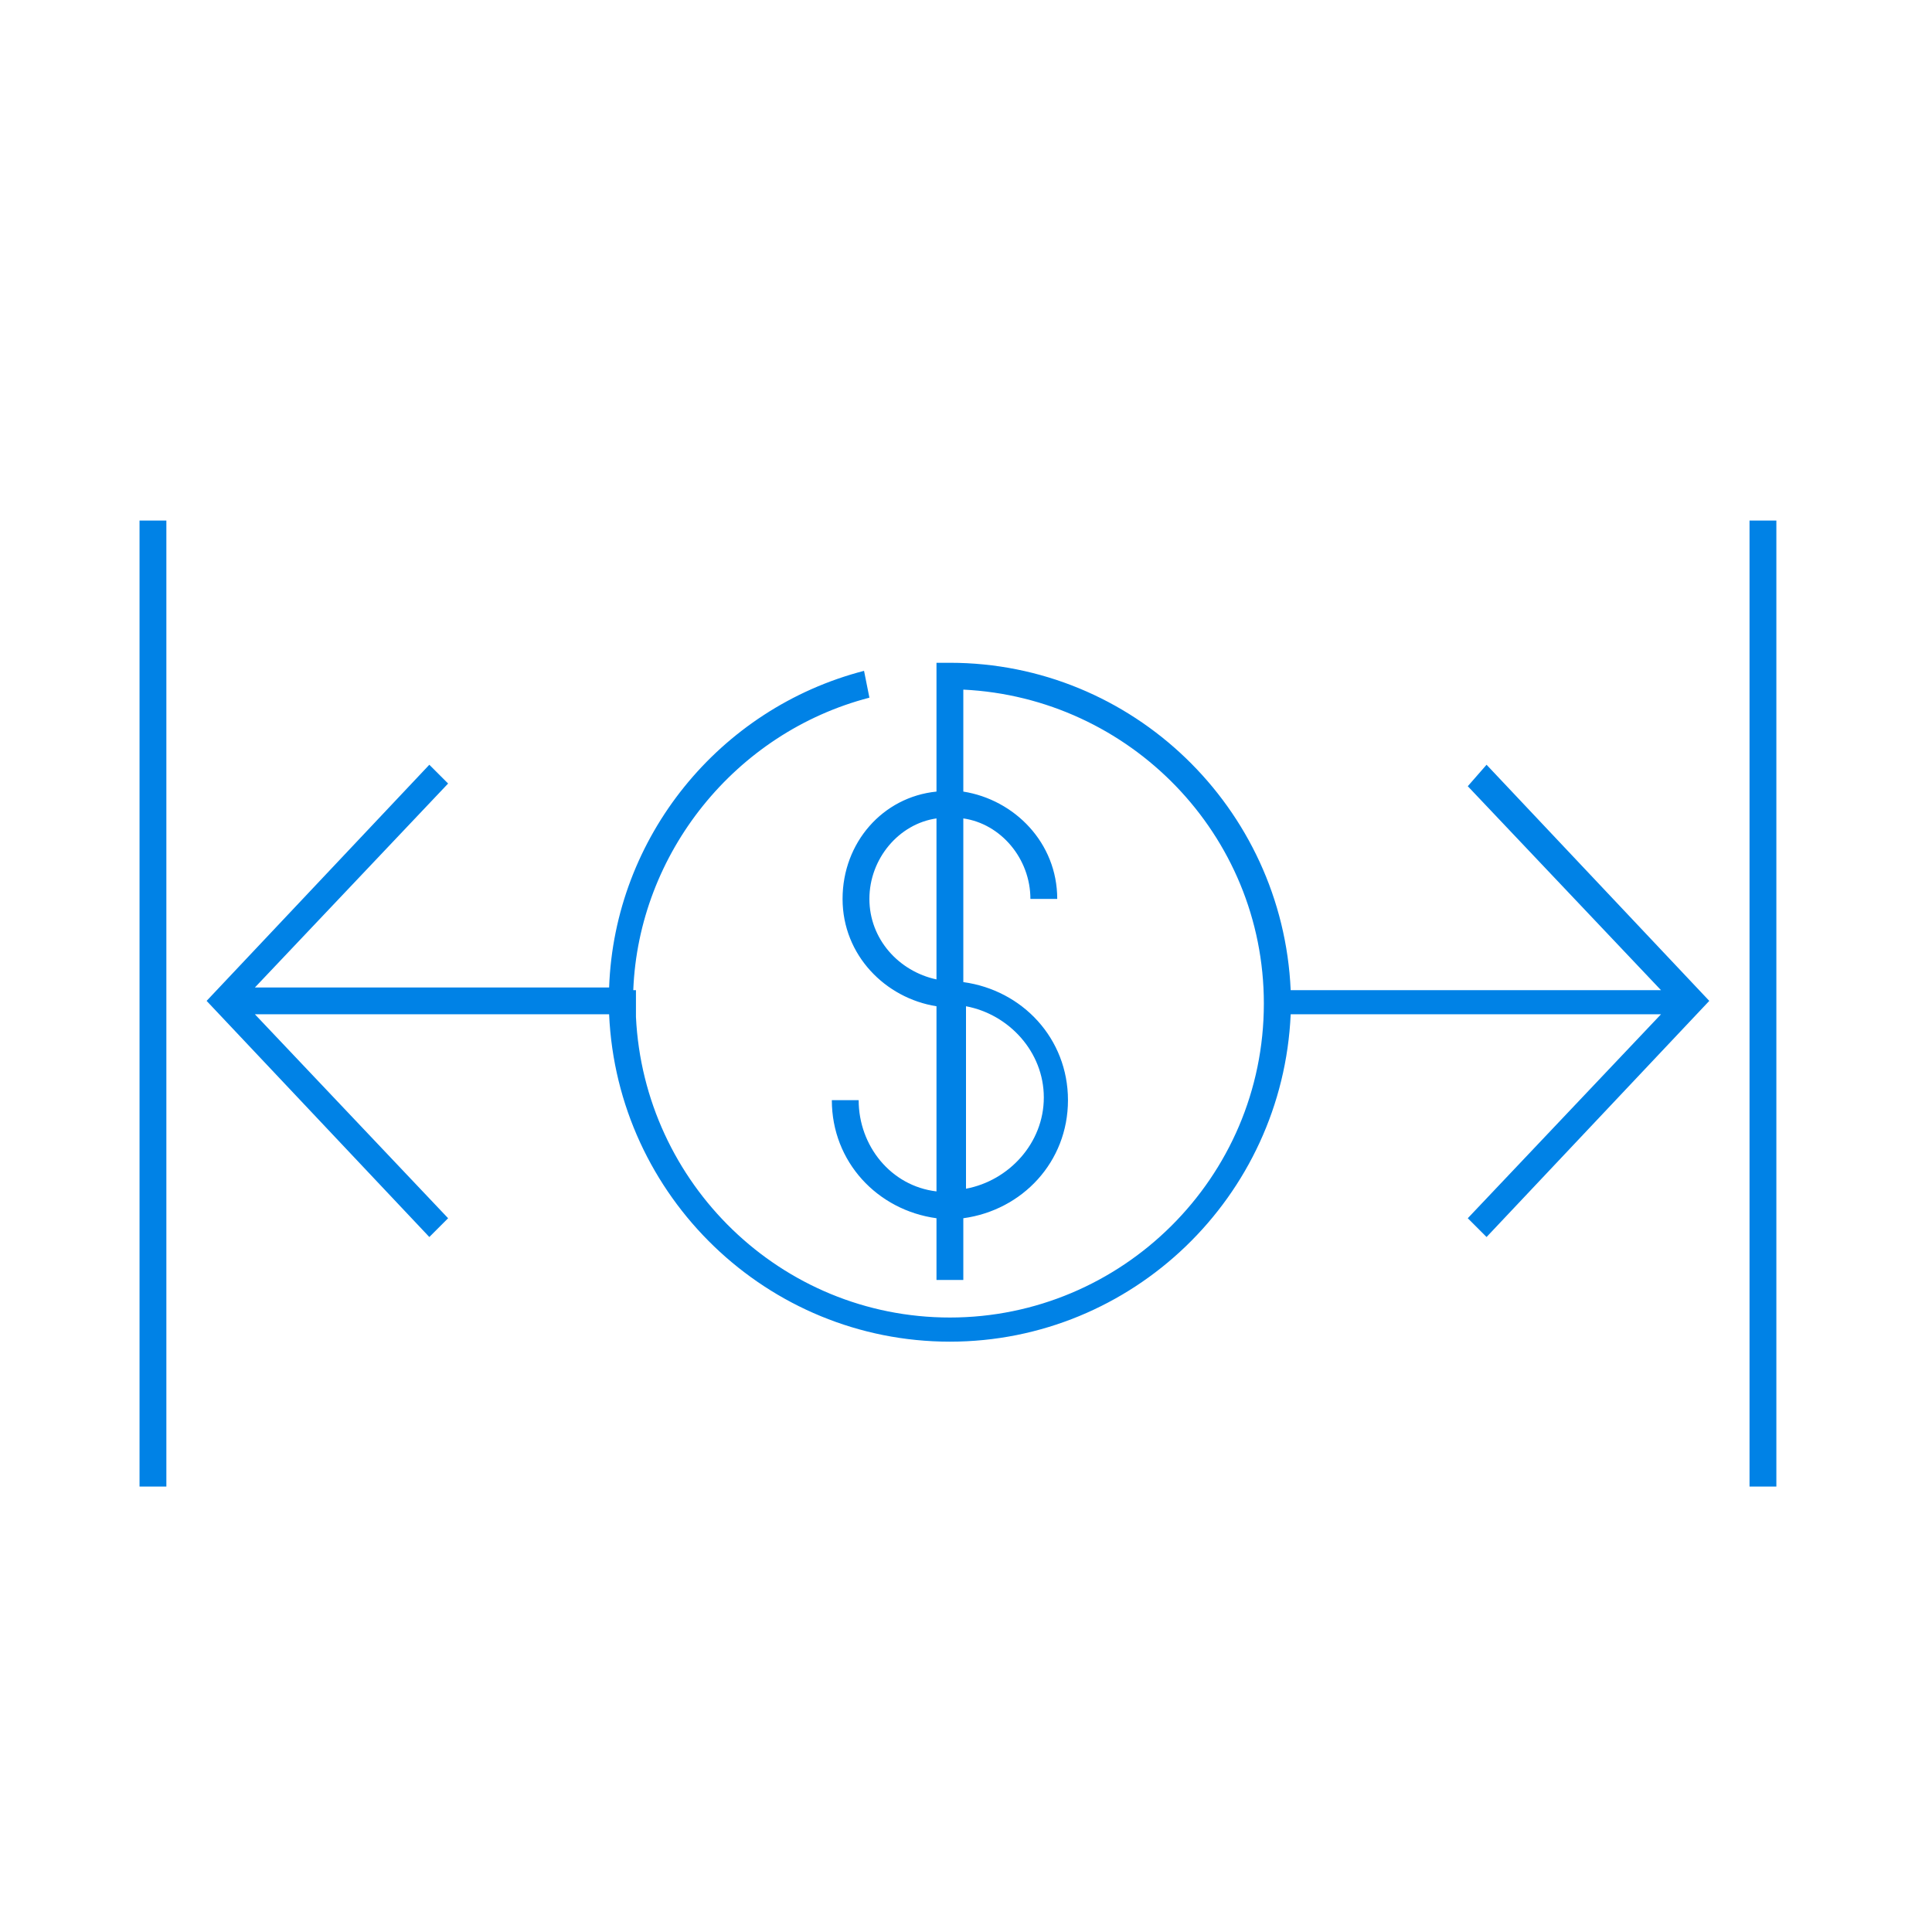
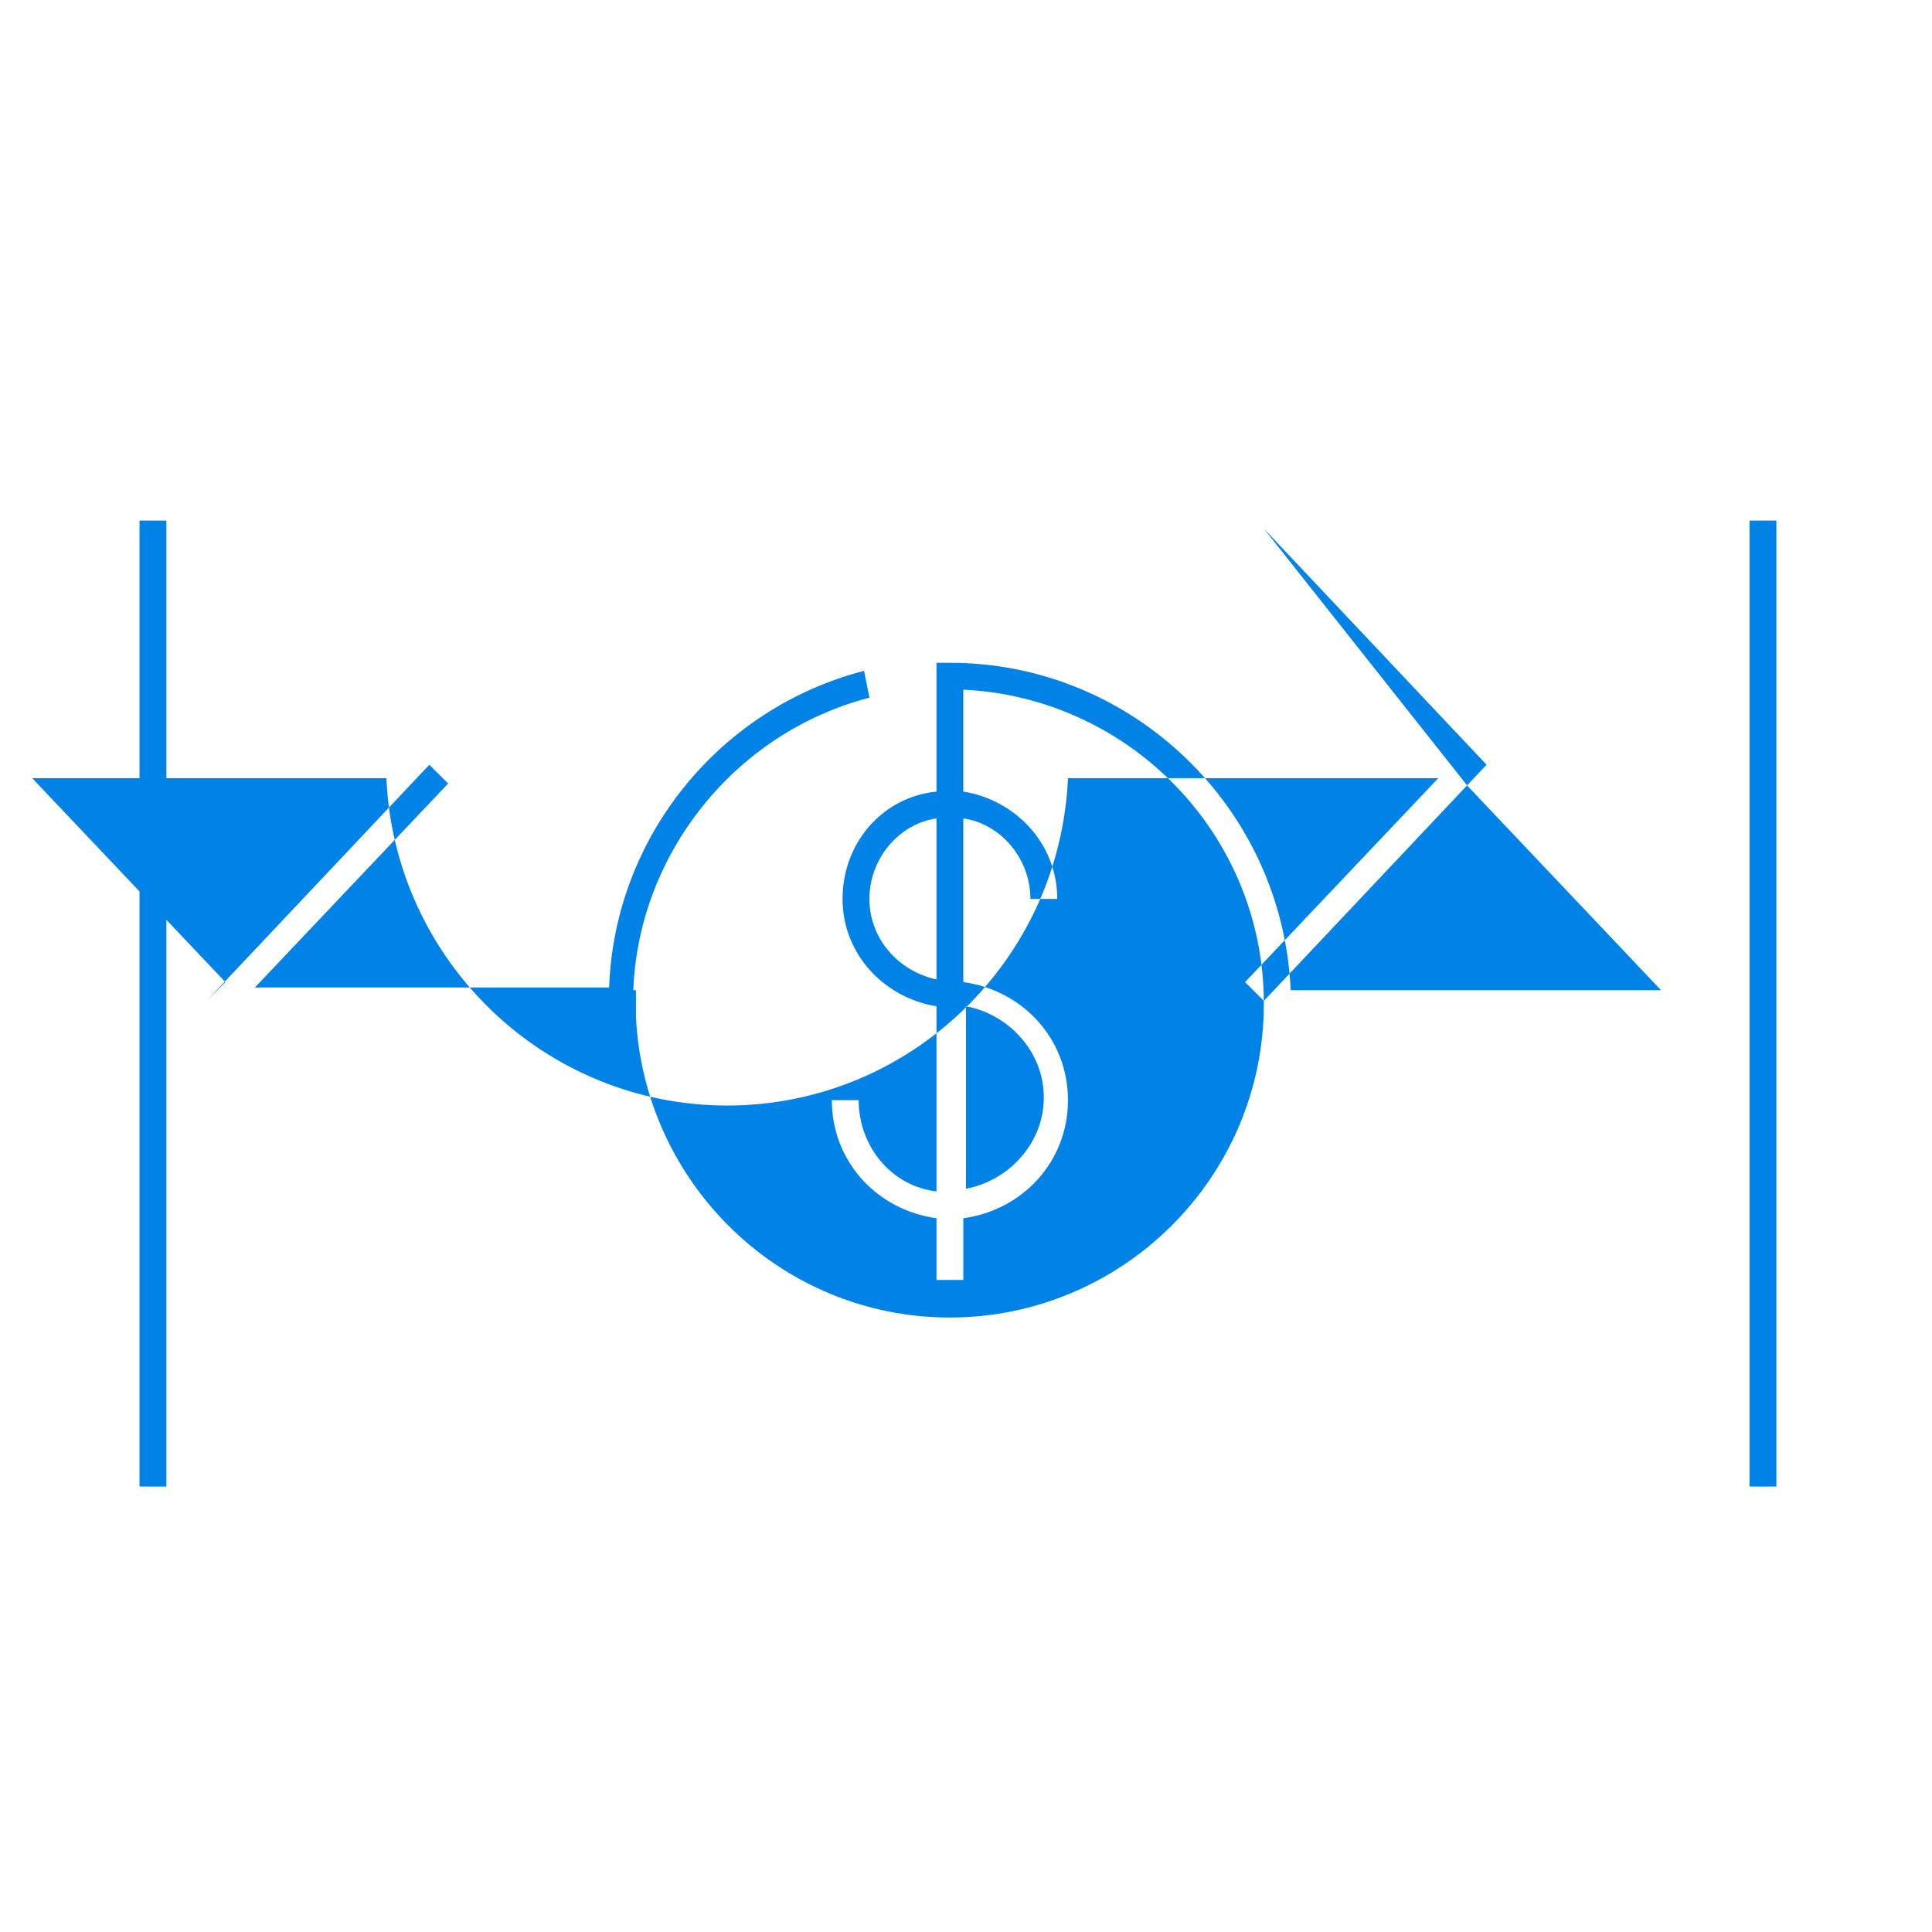
<svg xmlns="http://www.w3.org/2000/svg" version="1.1" id="Layer_1" x="0px" y="0px" viewBox="0 0 72 72" style="enable-background:new 0 0 72 72;" xml:space="preserve">
  <style type="text/css">
	.st0{fill:#0082E6;}
</style>
-   <path class="st0" d="M54.7,29.3l7.2,7.6H48.1c-0.3-6.8-5.9-12.2-12.7-12.2h-0.5v4.8c-2,0.2-3.5,1.9-3.5,4s1.6,3.7,3.5,4v6.9  c-1.7-0.2-2.9-1.7-2.9-3.4h-1c0,2.3,1.7,4.1,3.9,4.4v2.3h1v-2.3c2.2-0.3,3.9-2.1,3.9-4.4s-1.7-4.1-3.9-4.4v-6.1  c1.4,0.2,2.5,1.5,2.5,3h1c0-2.1-1.6-3.7-3.5-4v-3.8c6.2,0.3,11.2,5.4,11.2,11.7c0,6.5-5.3,11.7-11.7,11.7c-6.3,0-11.4-5-11.7-11.2h0  v-1h-0.1c0.2-5.1,3.8-9.6,8.8-10.9l-0.2-1c-5.4,1.4-9.3,6.2-9.5,11.8H9.5l7.2-7.6l-0.7-0.7l-8.3,8.8l8.3,8.8l0.7-0.7l-7.2-7.6h13.2  c0.3,6.8,5.9,12.2,12.7,12.2s12.4-5.4,12.7-12.2h13.8l-7.2,7.6l0.7,0.7l8.3-8.8l-8.3-8.8L54.7,29.3z M32.4,33.5c0-1.5,1.1-2.8,2.5-3  v6C33.5,36.2,32.4,35,32.4,33.5z M38.9,40.9c0,1.7-1.3,3.1-2.9,3.4v-6.8C37.6,37.8,38.9,39.2,38.9,40.9z M5.2,19.4h1v36h-1V19.4z   M66.2,19.4v36h-1v-36H66.2z" />
+   <path class="st0" d="M54.7,29.3l7.2,7.6H48.1c-0.3-6.8-5.9-12.2-12.7-12.2h-0.5v4.8c-2,0.2-3.5,1.9-3.5,4s1.6,3.7,3.5,4v6.9  c-1.7-0.2-2.9-1.7-2.9-3.4h-1c0,2.3,1.7,4.1,3.9,4.4v2.3h1v-2.3c2.2-0.3,3.9-2.1,3.9-4.4s-1.7-4.1-3.9-4.4v-6.1  c1.4,0.2,2.5,1.5,2.5,3h1c0-2.1-1.6-3.7-3.5-4v-3.8c6.2,0.3,11.2,5.4,11.2,11.7c0,6.5-5.3,11.7-11.7,11.7c-6.3,0-11.4-5-11.7-11.2h0  v-1h-0.1c0.2-5.1,3.8-9.6,8.8-10.9l-0.2-1c-5.4,1.4-9.3,6.2-9.5,11.8H9.5l7.2-7.6l-0.7-0.7l-8.3,8.8l0.7-0.7l-7.2-7.6h13.2  c0.3,6.8,5.9,12.2,12.7,12.2s12.4-5.4,12.7-12.2h13.8l-7.2,7.6l0.7,0.7l8.3-8.8l-8.3-8.8L54.7,29.3z M32.4,33.5c0-1.5,1.1-2.8,2.5-3  v6C33.5,36.2,32.4,35,32.4,33.5z M38.9,40.9c0,1.7-1.3,3.1-2.9,3.4v-6.8C37.6,37.8,38.9,39.2,38.9,40.9z M5.2,19.4h1v36h-1V19.4z   M66.2,19.4v36h-1v-36H66.2z" />
</svg>